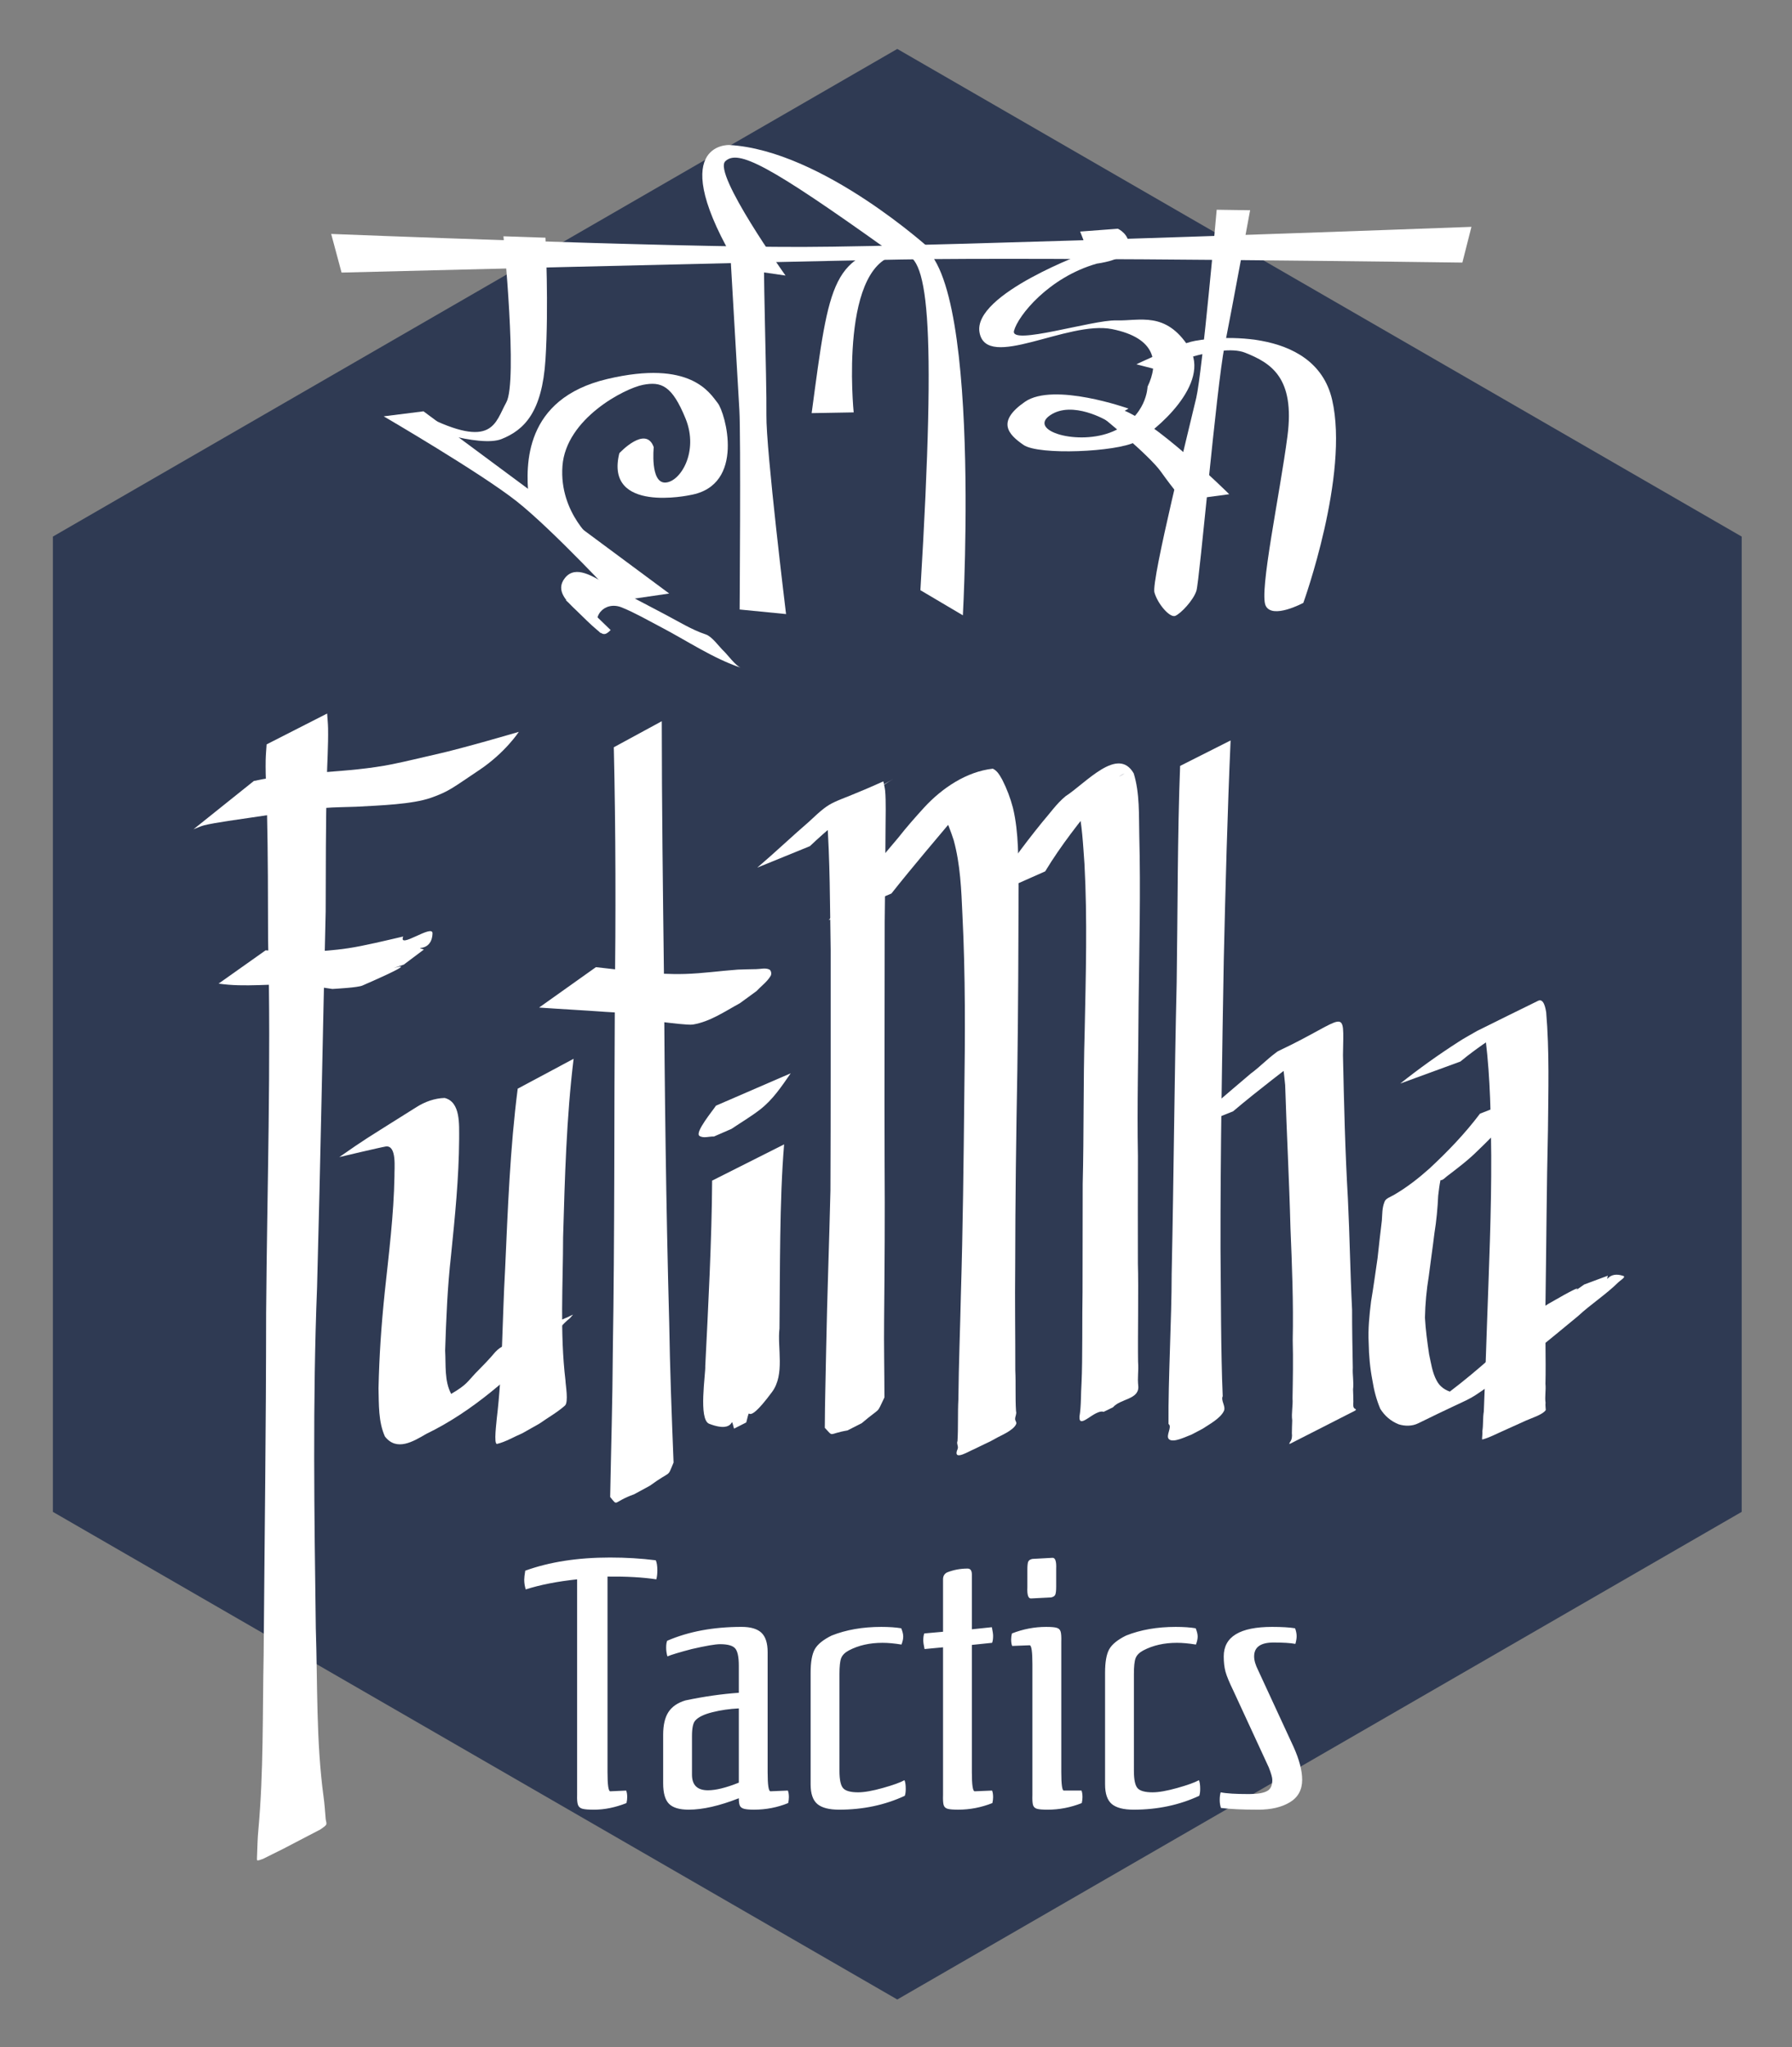
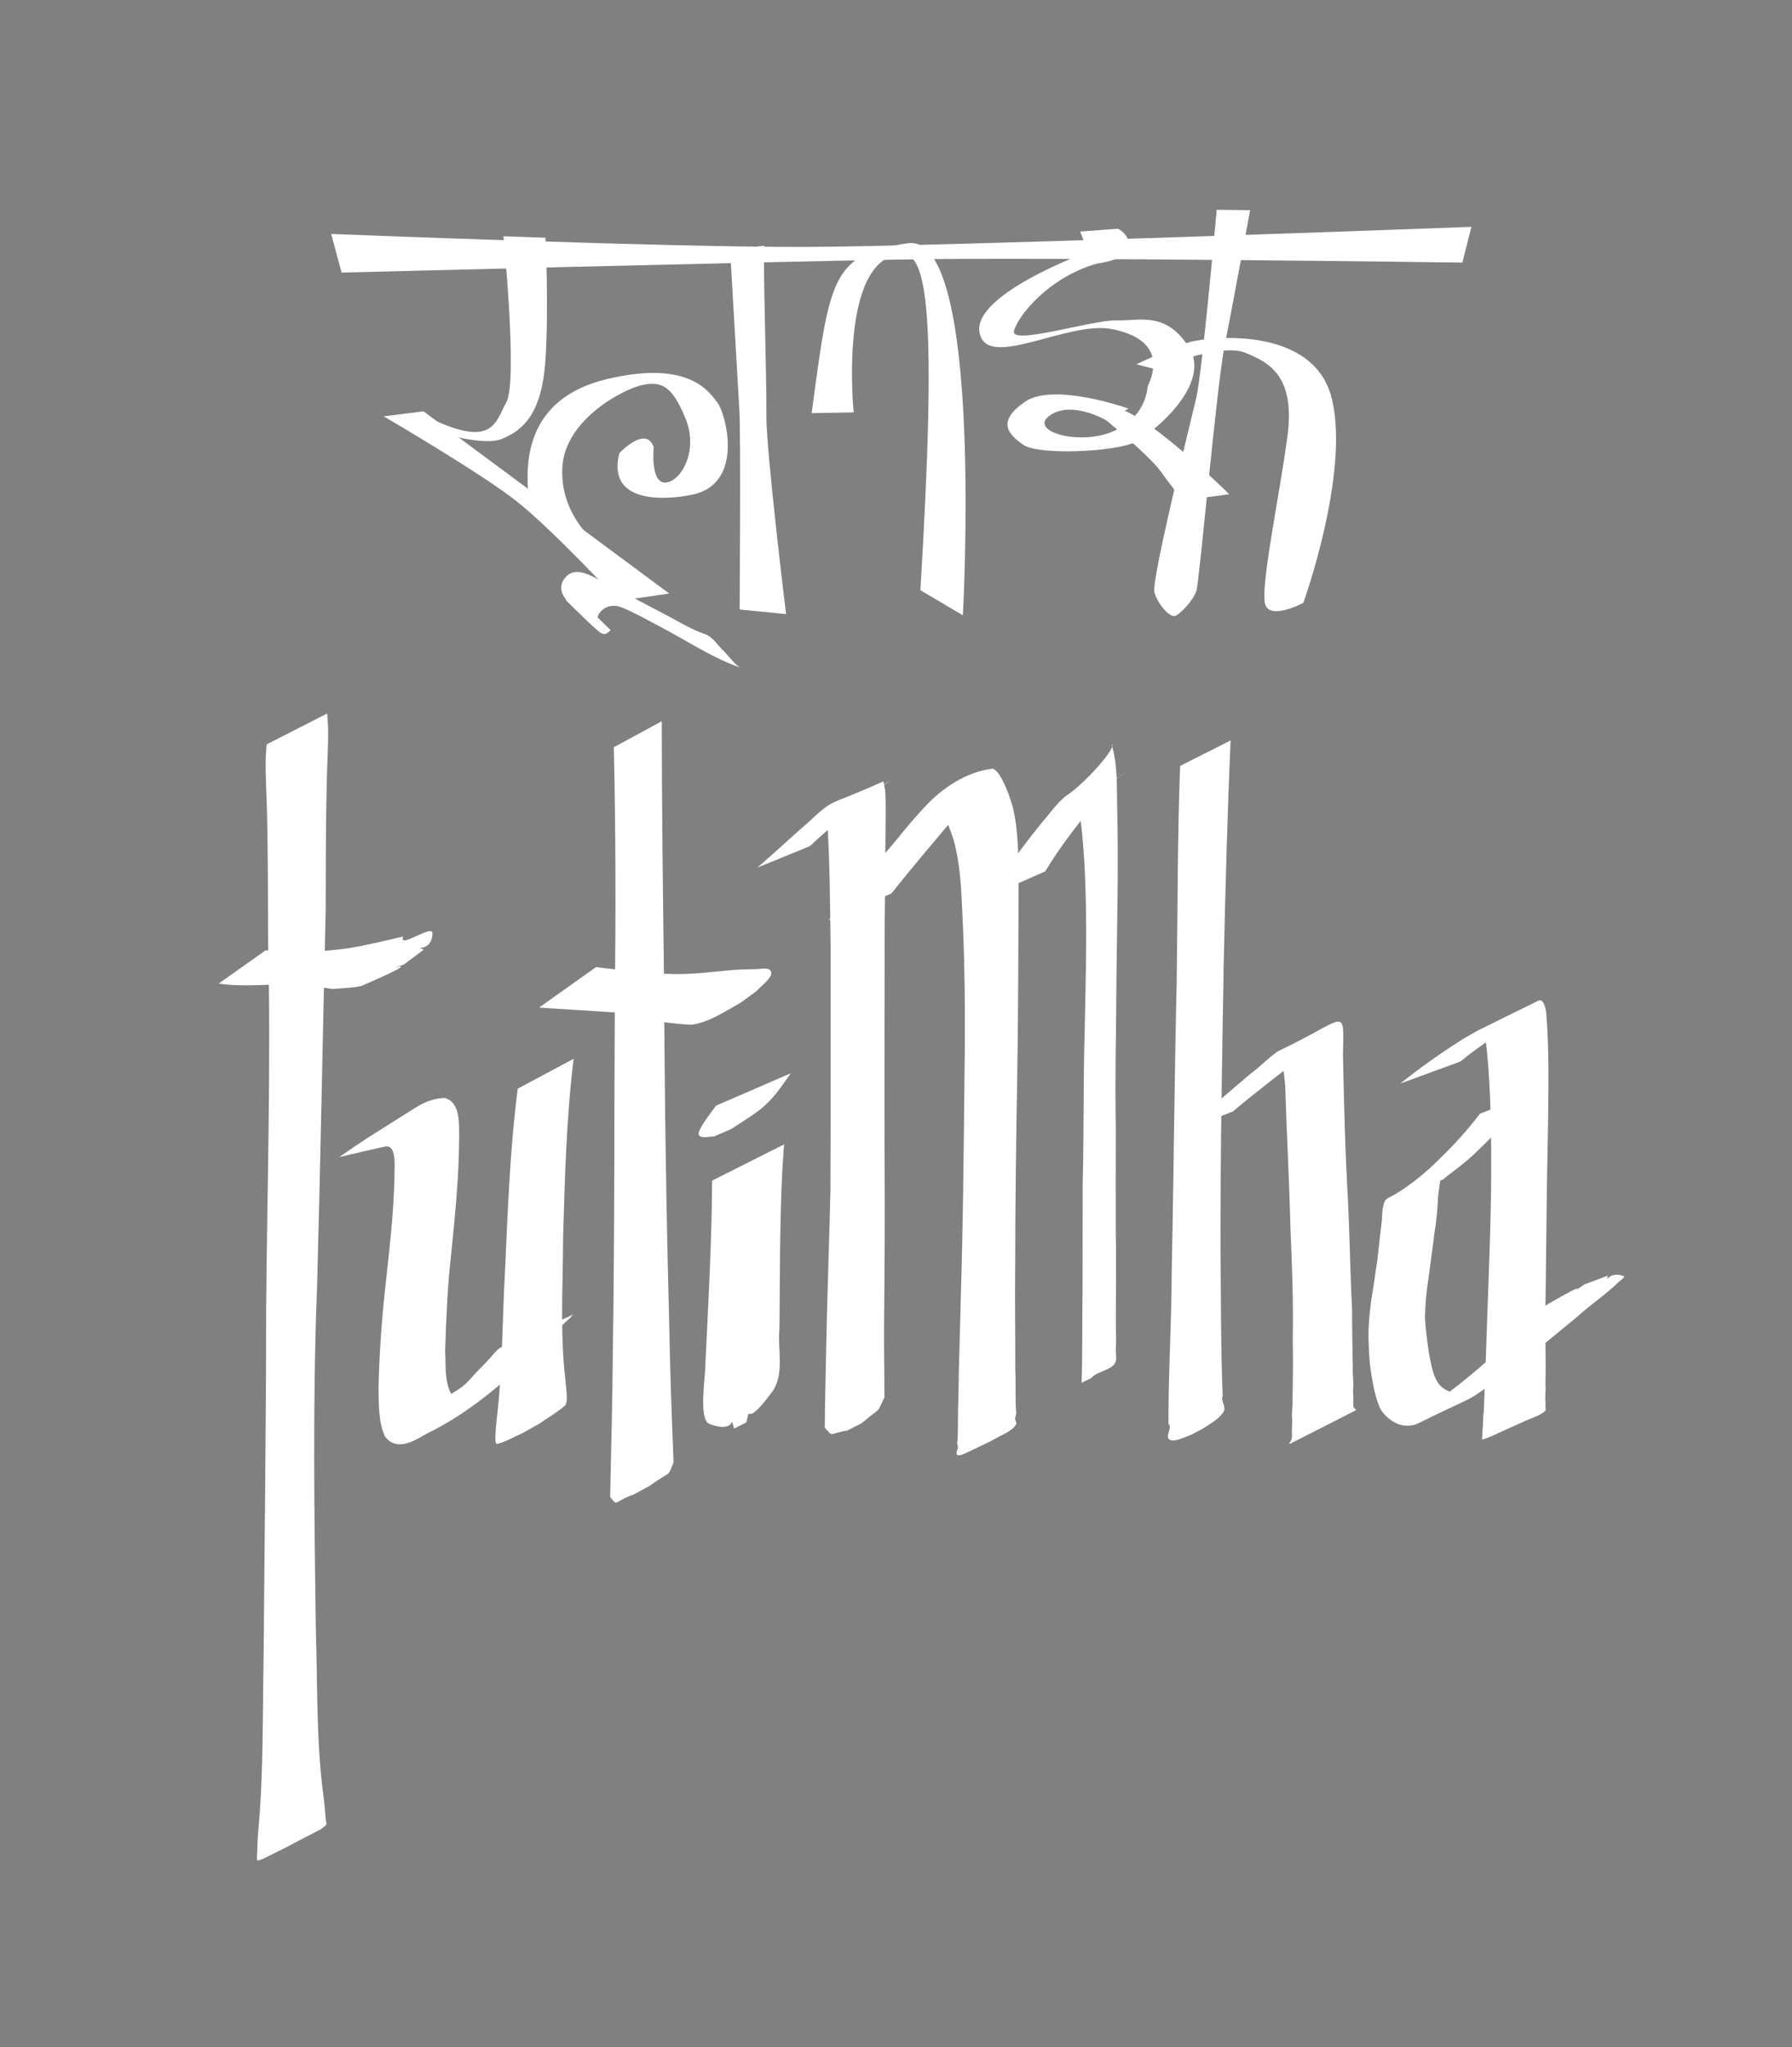
<svg xmlns="http://www.w3.org/2000/svg" xmlns:ns1="http://www.inkscape.org/namespaces/inkscape" xmlns:ns2="http://sodipodi.sourceforge.net/DTD/sodipodi-0.dtd" width="123.541mm" height="141.084mm" viewBox="0 0 123.541 141.084" version="1.1" id="svg1" ns1:version="1.3 (0e150ed6c4, 2023-07-21)" ns2:docname="LogoForWebBody.svg">
  <rect x="0" y="0" width="123.541" height="141.084" fill="#808080" stroke="none" />
  <ns2:namedview id="namedview1" pagecolor="#ffffff" bordercolor="#000000" borderopacity="0.25" ns1:showpageshadow="2" ns1:pageopacity="0.0" ns1:pagecheckerboard="0" ns1:deskcolor="#d1d1d1" ns1:document-units="mm" ns1:zoom="0.73139029" ns1:cx="367.79269" ns1:cy="393.77061" ns1:window-width="1350" ns1:window-height="1040" ns1:window-x="372" ns1:window-y="1161" ns1:window-maximized="0" ns1:current-layer="layer1" />
  <defs id="defs1">
    <clipPath clipPathUnits="userSpaceOnUse" id="clipPath118">
      <path d="M 0,500 H 500 V 0 H 0 Z" transform="matrix(1.333,0,0,-1.333,686.667,666.667)" id="path118" />
    </clipPath>
    <clipPath clipPathUnits="userSpaceOnUse" id="clipPath60">
      <path d="M 114.174,417.623 H 393.321 V 68.266 H 114.174 Z" transform="translate(-174.648,-399.809)" id="path60" />
    </clipPath>
    <clipPath clipPathUnits="userSpaceOnUse" id="clipPath61">
      <path d="M 114.174,417.623 H 393.321 V 68.266 H 114.174 Z" transform="translate(-151.283,-364.69)" id="path61" />
    </clipPath>
    <clipPath clipPathUnits="userSpaceOnUse" id="clipPath62">
      <path d="M 114.174,417.623 H 393.321 V 68.266 H 114.174 Z" transform="translate(-179.533,-349.198)" id="path62" />
    </clipPath>
    <clipPath clipPathUnits="userSpaceOnUse" id="clipPath63">
      <path d="M 114.174,417.623 H 393.321 V 68.266 H 114.174 Z" transform="translate(-218.868,-397.219)" id="path63" />
    </clipPath>
    <clipPath clipPathUnits="userSpaceOnUse" id="clipPath64">
      <path d="M 114.174,417.623 H 393.321 V 68.266 H 114.174 Z" transform="translate(-234.784,-365.314)" id="path64" />
    </clipPath>
    <clipPath clipPathUnits="userSpaceOnUse" id="clipPath65">
-       <path d="M 114.174,417.623 H 393.321 V 68.266 H 114.174 Z" transform="translate(-229.686,-392.15)" id="path65" />
-     </clipPath>
+       </clipPath>
    <clipPath clipPathUnits="userSpaceOnUse" id="clipPath66">
      <path d="M 114.174,417.623 H 393.321 V 68.266 H 114.174 Z" transform="translate(-287.173,-400.733)" id="path66" />
    </clipPath>
    <clipPath clipPathUnits="userSpaceOnUse" id="clipPath67">
      <path d="M 114.174,417.623 H 393.321 V 68.266 H 114.174 Z" transform="translate(-291.383,-364.625)" id="path67" />
    </clipPath>
    <clipPath clipPathUnits="userSpaceOnUse" id="clipPath68">
      <path d="M 114.174,417.623 H 393.321 V 68.266 H 114.174 Z" transform="translate(-313.814,-404.987)" id="path68" />
    </clipPath>
    <clipPath clipPathUnits="userSpaceOnUse" id="clipPath69">
      <path d="M 114.174,417.623 H 393.321 V 68.266 H 114.174 Z" transform="translate(-298.146,-374.841)" id="path69" />
    </clipPath>
    <clipPath clipPathUnits="userSpaceOnUse" id="clipPath70">
      <path d="M 114.174,417.623 H 393.321 V 68.266 H 114.174 Z" transform="translate(-361.746,-394.68)" id="path70" />
    </clipPath>
    <clipPath clipPathUnits="userSpaceOnUse" id="clipPath71">
      <path d="M 114.174,417.623 H 393.321 V 68.266 H 114.174 Z" transform="translate(-188.693,-329.5)" id="path71" />
    </clipPath>
    <clipPath clipPathUnits="userSpaceOnUse" id="clipPath72">
-       <path d="M 114.174,417.623 H 393.321 V 68.266 H 114.174 Z" transform="matrix(1,0,0,-0.73,-178.902,68.425)" id="path72" />
-     </clipPath>
+       </clipPath>
    <clipPath clipPathUnits="userSpaceOnUse" id="clipPath73">
      <path d="M 114.174,417.623 H 393.321 V 68.266 H 114.174 Z" transform="translate(-119.073,-254.037)" id="path73" />
    </clipPath>
    <clipPath clipPathUnits="userSpaceOnUse" id="clipPath74">
      <path d="M 114.174,417.623 H 393.321 V 68.266 H 114.174 Z" transform="translate(-151.721,-222.27)" id="path74" />
    </clipPath>
    <clipPath clipPathUnits="userSpaceOnUse" id="clipPath75">
      <path d="M 114.174,417.623 H 393.321 V 68.266 H 114.174 Z" transform="translate(-177.433,-233.54)" id="path75" />
    </clipPath>
    <clipPath clipPathUnits="userSpaceOnUse" id="clipPath76">
      <path d="M 114.174,417.623 H 393.321 V 68.266 H 114.174 Z" transform="translate(-196.18,-300.138)" id="path76" />
    </clipPath>
    <clipPath clipPathUnits="userSpaceOnUse" id="clipPath77">
      <path d="M 114.174,417.623 H 393.321 V 68.266 H 114.174 Z" transform="translate(-181.606,-249.365)" id="path77" />
    </clipPath>
    <clipPath clipPathUnits="userSpaceOnUse" id="clipPath78">
      <path d="M 114.174,417.623 H 393.321 V 68.266 H 114.174 Z" transform="translate(-215.364,-215.604)" id="path78" />
    </clipPath>
    <clipPath clipPathUnits="userSpaceOnUse" id="clipPath79">
      <path d="M 114.174,417.623 H 393.321 V 68.266 H 114.174 Z" transform="translate(-216.114,-230.227)" id="path79" />
    </clipPath>
    <clipPath clipPathUnits="userSpaceOnUse" id="clipPath80">
      <path d="M 114.174,417.623 H 393.321 V 68.266 H 114.174 Z" transform="translate(-234.441,-280.847)" id="path80" />
    </clipPath>
    <clipPath clipPathUnits="userSpaceOnUse" id="clipPath81">
      <path d="M 114.174,417.623 H 393.321 V 68.266 H 114.174 Z" transform="translate(-250.346,-271.606)" id="path81" />
    </clipPath>
    <clipPath clipPathUnits="userSpaceOnUse" id="clipPath82">
      <path d="M 114.174,417.623 H 393.321 V 68.266 H 114.174 Z" transform="translate(-280.353,-275.933)" id="path82" />
    </clipPath>
    <clipPath clipPathUnits="userSpaceOnUse" id="clipPath83">
      <path d="M 114.174,417.623 H 393.321 V 68.266 H 114.174 Z" transform="translate(-306.677,-296.499)" id="path83" />
    </clipPath>
    <clipPath clipPathUnits="userSpaceOnUse" id="clipPath84">
      <path d="M 114.174,417.623 H 393.321 V 68.266 H 114.174 Z" transform="translate(-317.005,-229.118)" id="path84" />
    </clipPath>
    <clipPath clipPathUnits="userSpaceOnUse" id="clipPath85">
      <path d="M 114.174,417.623 H 393.321 V 68.266 H 114.174 Z" transform="translate(-361.349,-238.829)" id="path85" />
    </clipPath>
    <clipPath clipPathUnits="userSpaceOnUse" id="clipPath86">
      <path d="M 114.174,417.623 H 393.321 V 68.266 H 114.174 Z" transform="translate(-365.187,-228.667)" id="path86" />
    </clipPath>
    <clipPath clipPathUnits="userSpaceOnUse" id="clipPath87">
      <path d="M 114.174,417.623 H 393.321 V 68.266 H 114.174 Z" transform="translate(-128.438,-300.699)" id="path87" />
    </clipPath>
    <clipPath clipPathUnits="userSpaceOnUse" id="clipPath88">
      <path d="M 114.174,417.623 H 393.321 V 68.266 H 114.174 Z" transform="translate(-114.174,-284.139)" id="path88" />
    </clipPath>
  </defs>
  <g ns1:label="Layer 1" ns1:groupmode="layer" id="layer1">
-     <path id="path59" d="M 120.072,104.201 V 36.982 L 61.859,3.373 3.646,36.982 v 67.219 l 58.213,33.609 z" style="fill:#2f3a53;fill-opacity:1;fill-rule:nonzero;stroke:none;stroke-width:0.353" />
    <g id="g117" clip-path="url(#clipPath118)" transform="matrix(0.265,0,0,0.265,-208.968,-19.115)">
      <path d="m 0,0 c 0,0 2.812,-28.349 0.568,-32.385 -2.243,-4.036 -2.571,-9.301 -15.941,-2.594 l -1.649,-1.922 c 0,0 12.278,-4.412 16.665,-2.653 4.386,1.76 7.902,5.188 8.562,15.507 0.66,10.319 0.004,23.771 0.004,23.771 z" style="fill:#ffffff;fill-opacity:1;fill-rule:nonzero;stroke:none" transform="matrix(1.333,0,0,-1.333,919.53,133.589)" clip-path="url(#clipPath60)" id="path89" />
      <path d="m 0,0 7.766,0.978 47.955,-35.55 -9.862,-1.436 c 0,0 -12.865,13.868 -19.904,19.425 C 18.915,-11.027 0,0 0,0" style="fill:#ffffff;fill-opacity:1;fill-rule:nonzero;stroke:none" transform="matrix(1.333,0,0,-1.333,888.378,180.414)" clip-path="url(#clipPath61)" id="path90" />
      <path d="m 0,0 c -0.524,5.881 -0.964,18.915 15.376,22.778 16.341,3.863 20.034,-2.803 21.539,-4.67 1.505,-1.867 5.542,-16.101 -5.364,-17.975 0,0 -16.765,-3.66 -13.817,8.172 0,0 5.162,5.56 6.711,1.17 0,0 -0.719,-6.955 2.225,-6.903 2.944,0.052 6.626,6.006 3.988,12.481 -2.638,6.475 -4.756,7.279 -8.32,6.585 C 18.774,20.945 7.308,15.063 6.629,5.796 5.95,-3.472 12.99,-9.028 12.99,-9.028 l -7.202,2.819 z" style="fill:#ffffff;fill-opacity:1;fill-rule:nonzero;stroke:none" transform="matrix(1.333,0,0,-1.333,926.044,201.069)" clip-path="url(#clipPath62)" id="path91" />
      <path d="m 0,0 c 0,0 1.509,-26.058 1.812,-31.312 0.302,-5.253 0.052,-38.915 0.052,-38.915 l 9.061,-0.893 c 0,0 -3.93,32.117 -3.837,38.849 0.092,6.733 -0.779,32.382 -0.37,33.02 z" style="fill:#ffffff;fill-opacity:1;fill-rule:nonzero;stroke:none" transform="matrix(1.333,0,0,-1.333,978.491,137.041)" clip-path="url(#clipPath63)" id="path92" />
      <path d="m 0,0 8.201,0.144 c 0,0 -3.05,30.142 9.345,30.877 5.044,0.298 6.933,-11.448 3.676,-65.568 l 8.29,-4.903 c 0,0 4.157,74.75 -10.741,72.596 C 3.873,30.991 3.534,26.357 0,0" style="fill:#ffffff;fill-opacity:1;fill-rule:nonzero;stroke:none" transform="matrix(1.333,0,0,-1.333,999.712,179.581)" clip-path="url(#clipPath64)" id="path93" />
-       <path d="m 0,0 c 0,0 -14.234,19.944 -11.751,22.302 2.482,2.358 8.426,-0.694 31.434,-17.118 l 8.839,-0.266 c 0,0 -21.273,19.506 -39.488,20.553 0,0 -13.053,0.612 1.898,-24.158 z" style="fill:#ffffff;fill-opacity:1;fill-rule:nonzero;stroke:none" transform="matrix(1.333,0,0,-1.333,992.914,143.799)" clip-path="url(#clipPath65)" id="path94" />
      <path d="m 0,0 1.542,-3.97 c 0,0 -22.575,-8.179 -21.181,-15.728 1.396,-7.549 17.207,2.406 25.863,0.664 8.655,-1.741 9.161,-6.57 6.929,-11.237 0,0 -0.107,-5.892 -6.789,-8.744 -6.68,-2.852 -16.62,0.129 -12.256,3.15 4.365,3.022 11.168,-1.066 11.168,-1.066 l 4.165,2.388 c 0,0 -14.606,5.212 -20.217,1.327 -5.612,-3.885 -3.254,-6.367 -0.273,-8.419 2.981,-2.051 18.114,-1.365 21.866,0.594 3.752,1.959 14.946,11.412 10.405,18.484 -4.542,7.073 -9.556,5.092 -14.186,5.221 -4.631,0.128 -20.738,-4.993 -19.949,-2.034 0.79,2.959 6.759,10.427 16.178,13.117 0,0 6.088,0.737 6.254,3.265 C 9.685,-0.461 7.353,0.55 7.353,0.55 Z" style="fill:#ffffff;fill-opacity:1;fill-rule:nonzero;stroke:none" transform="matrix(1.333,0,0,-1.333,1069.564,132.356)" clip-path="url(#clipPath66)" id="path95" />
      <path d="m 0,0 c 0,0 9.176,-7.412 11.548,-10.736 2.372,-3.324 4.306,-5.604 4.306,-5.604 l 9.024,1.21 c 0,0 -15.201,15.089 -21.539,16.661 z" style="fill:#ffffff;fill-opacity:1;fill-rule:nonzero;stroke:none" transform="matrix(1.333,0,0,-1.333,1075.177,180.5)" clip-path="url(#clipPath67)" id="path96" />
      <path d="m 0,0 c 0,0 -2.811,-31.603 -3.984,-36.672 -1.173,-5.069 -8.839,-35.706 -8.167,-38.008 0.671,-2.302 3.032,-4.995 4.076,-4.556 1.045,0.439 3.523,3.007 4.121,4.91 0.598,1.904 3.929,39.827 5.475,47.638 1.545,7.81 5.001,26.592 5.001,26.592 z" style="fill:#ffffff;fill-opacity:1;fill-rule:nonzero;stroke:none" transform="matrix(1.333,0,0,-1.333,1105.085,126.684)" clip-path="url(#clipPath68)" id="path97" />
      <path d="m 0,0 3.804,-0.985 c 0,0 12.318,5.265 17.402,3.251 5.084,-2.015 9.763,-4.877 8.279,-16.263 -1.483,-11.385 -5.566,-30.389 -4.256,-33.101 1.309,-2.712 7.352,0.55 7.352,0.55 0,0 9.027,24.981 5.614,39.646 C 34.783,7.763 14.001,5.294 10.65,4.395 7.301,3.494 0,0 0,0" style="fill:#ffffff;fill-opacity:1;fill-rule:nonzero;stroke:none" transform="matrix(1.333,0,0,-1.333,1084.194,166.879)" clip-path="url(#clipPath69)" id="path98" />
      <path d="m 0,0 c 0,0 -80.588,1.109 -109.607,0.6 -29.021,-0.51 -109.131,-2.548 -109.131,-2.548 l -2.027,7.537 c 0,0 64.836,-2.595 92.025,-2.538 27.187,0.056 130.511,3.922 130.511,3.922 z" style="fill:#ffffff;fill-opacity:1;fill-rule:nonzero;stroke:none" transform="matrix(1.333,0,0,-1.333,1168.995,140.427)" clip-path="url(#clipPath70)" id="path99" />
      <path d="m 0,0 c -0.74,-0.753 -0.906,-1.03 -1.909,-0.64 2.292,-2.168 4.584,-4.336 6.876,-6.504 -2.229,3.216 0.738,6.416 4.09,5.049 2.61,-1.064 5.106,-2.511 7.6,-3.815 5.056,-2.642 10.235,-6.152 15.668,-7.955 -1.056,0.35 -2.58,2.505 -3.405,3.286 -0.911,0.862 -2.253,2.814 -3.471,3.218 -2.765,0.918 -5.395,2.568 -7.967,3.912 C 13.568,-1.404 9.677,0.687 5.737,2.684 3.536,3.799 0.074,6.301 -2.034,3.677 -4.054,1.164 -1.538,-1.036 0.175,-2.67 1.498,-3.934 2.801,-5.295 4.209,-6.466 5.283,-7.359 5.688,-7.713 6.876,-6.504 6.883,-6.497 0.092,0.094 0,0" style="fill:#ffffff;fill-opacity:1;fill-rule:nonzero;stroke:none" transform="matrix(1.333,0,0,-1.333,938.258,227.333)" clip-path="url(#clipPath71)" id="path100" />
      <path d="m 25.476,-34.861 c -2.83,-0.261 -5.807,-0.393 -8.93,-0.393 -6.29,0 -11.807,0.624 -16.547,1.873 -0.132,0.594 -0.199,1.022 -0.199,1.283 0,0.462 0.1,0.923 0.293,1.385 2.836,-0.661 6.179,-1.139 10.031,-1.436 v 30.671 c -0.032,0.69 0.026,1.176 0.176,1.454 0.146,0.278 0.439,0.457 0.879,0.539 0.445,0.086 1.195,0.128 2.25,0.128 2.039,0 4.148,-0.314 6.328,-0.941 0.094,-0.295 0.141,-0.575 0.141,-0.838 0,-0.393 -0.067,-0.705 -0.199,-0.941 l -3.105,0.103 c -0.36,0 -0.539,-0.906 -0.539,-2.719 v -27.849 c 3.718,-0.028 6.894,0.103 9.527,0.393 0.132,-0.359 0.199,-0.787 0.199,-1.283 0,-0.62 -0.103,-1.097 -0.305,-1.428 z m 25.837,34.561 c 0.094,-0.295 0.141,-0.575 0.141,-0.838 0,-0.393 -0.067,-0.705 -0.199,-0.941 l -3.398,0.103 c -0.369,0 -0.551,-0.906 -0.551,-2.719 v -17.084 c 0,-1.283 -0.404,-2.202 -1.207,-2.762 -0.806,-0.558 -2.098,-0.838 -3.879,-0.838 -5.502,0 -10.342,0.658 -14.52,1.975 -0.135,0.229 -0.199,0.556 -0.199,0.983 0,0.428 0.082,0.842 0.246,1.24 0.756,-0.233 2.338,-0.581 4.746,-1.043 2.766,-0.462 4.608,-0.693 5.531,-0.693 1.482,0 2.464,0.201 2.941,0.599 0.475,0.393 0.715,1.214 0.715,2.463 v 3.856 c -3.299,0.167 -6.771,0.528 -10.418,1.086 -1.518,0.331 -2.622,0.885 -3.316,1.659 -0.688,0.77 -1.031,1.847 -1.031,3.232 v 6.909 c 0,1.385 0.378,2.358 1.137,2.916 0.756,0.558 2.039,0.838 3.844,0.838 2.733,0 5.994,-0.543 9.785,-1.625 0,0.492 0.064,0.842 0.199,1.052 0.132,0.216 0.401,0.363 0.809,0.445 0.413,0.086 1.066,0.128 1.957,0.128 2.335,0 4.559,-0.314 6.668,-0.941 z M 41.68,-3.206 c -2.47,0.725 -4.477,1.086 -6.023,1.086 -2.08,0 -3.117,-0.74 -3.117,-2.223 v -5.481 c 0,-1.15 0.214,-1.892 0.645,-2.223 0.592,-0.496 1.714,-0.891 3.363,-1.189 1.608,-0.295 3.319,-0.475 5.133,-0.539 z M 73.766,-24.001 c 0,-0.325 -0.129,-0.718 -0.387,-1.18 -1.055,-0.13 -2.355,-0.197 -3.902,-0.197 -3.627,0 -6.853,0.41 -9.68,1.231 -1.649,0.594 -2.748,1.244 -3.293,1.95 -0.539,0.708 -0.809,1.819 -0.809,3.335 v 15.904 c 0,1.317 0.434,2.247 1.301,2.787 0.873,0.541 2.3,0.812 4.277,0.812 4.641,0 8.906,-0.658 12.797,-1.975 0.123,-0.227 0.188,-0.556 0.188,-0.983 0,-0.564 -0.082,-0.977 -0.246,-1.24 -0.82,0.331 -2.235,0.701 -4.242,1.112 -2.01,0.41 -3.606,0.616 -4.793,0.616 -1.477,0 -2.458,-0.197 -2.941,-0.59 -0.478,-0.393 -0.715,-1.216 -0.715,-2.471 V -18.666 c 0,-1.088 0.111,-1.847 0.34,-2.274 0.234,-0.428 0.729,-0.789 1.488,-1.086 1.875,-0.723 4.066,-1.086 6.574,-1.086 1.084,0 2.32,0.083 3.703,0.248 0.226,-0.428 0.34,-0.806 0.34,-1.137 z m 17.402,23.702 c 0.094,-0.295 0.141,-0.575 0.141,-0.838 0,-0.393 -0.067,-0.705 -0.199,-0.941 l -3.398,0.103 c -0.369,0 -0.551,-0.906 -0.551,-2.719 v -18.119 l 3.949,-0.299 c 0.132,-0.227 0.199,-0.556 0.199,-0.983 0,-0.261 -0.082,-0.675 -0.246,-1.24 l -3.902,0.299 v -7.798 c 0,-0.564 -0.278,-0.847 -0.832,-0.847 -1.415,0 -2.751,0.184 -4.008,0.547 -0.524,0.201 -0.785,0.528 -0.785,0.983 v 7.465 l -3.656,0.239 c -0.135,0.235 -0.199,0.564 -0.199,0.992 0,0.263 0.082,0.673 0.246,1.231 l 3.609,-0.248 v 20.992 c -0.032,0.69 0.006,1.176 0.117,1.454 0.117,0.278 0.369,0.457 0.762,0.539 0.398,0.086 1.093,0.128 2.086,0.128 2.273,0 4.494,-0.314 6.668,-0.941 z M 97.994,-31.013 c -0.07,1.124 0.19,1.65 0.785,1.582 l 3.855,-0.145 c 0.428,-0.068 0.697,-0.199 0.809,-0.393 0.117,-0.199 0.176,-0.577 0.176,-1.137 v -2.522 c 0.07,-1.116 -0.193,-1.644 -0.785,-1.582 l -3.855,0.154 c -0.431,0.064 -0.703,0.195 -0.82,0.393 -0.111,0.201 -0.164,0.579 -0.164,1.137 z m 10.617,30.714 c 0.094,-0.295 0.141,-0.575 0.141,-0.838 0,-0.393 -0.065,-0.705 -0.188,-0.941 h -3.457 c -0.328,0 -0.492,-0.872 -0.492,-2.616 v -18.563 c 0.029,-0.688 -0.012,-1.174 -0.129,-1.454 -0.117,-0.278 -0.375,-0.457 -0.773,-0.539 -0.393,-0.086 -1.078,-0.128 -2.062,-0.128 -2.273,0 -4.497,0.312 -6.668,0.932 -0.103,0.297 -0.152,0.579 -0.152,0.847 0,0.393 0.064,0.705 0.199,0.932 l 3.41,-0.094 c 0.357,0 0.539,0.904 0.539,2.711 v 18.572 c -0.032,0.69 0.006,1.176 0.117,1.454 0.117,0.278 0.375,0.457 0.773,0.539 0.398,0.086 1.09,0.128 2.074,0.128 2.273,0 4.494,-0.314 6.668,-0.941 z M 131.231,-24.001 c 0,-0.325 -0.129,-0.718 -0.387,-1.18 -1.055,-0.13 -2.355,-0.197 -3.902,-0.197 -3.627,0 -6.853,0.41 -9.68,1.231 -1.649,0.594 -2.748,1.244 -3.293,1.95 -0.539,0.708 -0.809,1.819 -0.809,3.335 v 15.904 c 0,1.317 0.434,2.247 1.301,2.787 0.873,0.541 2.3,0.812 4.277,0.812 4.641,0 8.906,-0.658 12.797,-1.975 0.123,-0.227 0.188,-0.556 0.188,-0.983 0,-0.564 -0.082,-0.977 -0.246,-1.24 -0.82,0.331 -2.235,0.701 -4.242,1.112 -2.01,0.41 -3.606,0.616 -4.793,0.616 -1.477,0 -2.458,-0.197 -2.941,-0.59 -0.478,-0.393 -0.715,-1.216 -0.715,-2.471 V -18.666 c 0,-1.088 0.111,-1.847 0.34,-2.274 0.234,-0.428 0.729,-0.789 1.488,-1.086 1.875,-0.723 4.066,-1.086 6.574,-1.086 1.084,0 2.32,0.083 3.703,0.248 0.226,-0.428 0.34,-0.806 0.34,-1.137 z m 4.55,24.395 c 1.74,0.165 4.16,0.248 7.254,0.248 2.537,0 4.605,-0.355 6.199,-1.06 1.594,-0.705 2.391,-1.77 2.391,-3.189 0,-1.317 -0.56,-2.877 -1.676,-4.686 L 143.035,-19.205 c -0.524,-0.757 -0.785,-1.415 -0.785,-1.975 0,-1.317 1.266,-1.975 3.797,-1.975 1.913,0 3.331,0.066 4.254,0.197 0.164,-0.428 0.246,-0.789 0.246,-1.086 0,-0.363 -0.103,-0.744 -0.305,-1.137 -1.087,-0.13 -2.584,-0.197 -4.488,-0.197 -6.29,0 -9.434,1.4 -9.434,4.198 0,0.821 0.111,1.546 0.34,2.172 0.234,0.622 0.744,1.526 1.535,2.711 l 6.914,10.919 c 0.46,0.855 0.691,1.445 0.691,1.77 0,0.793 -0.328,1.321 -0.984,1.582 -0.697,0.297 -1.884,0.445 -3.562,0.445 -2.602,0 -4.447,-0.081 -5.531,-0.248 -0.126,0.297 -0.188,0.658 -0.188,1.086 0,0.428 0.082,0.806 0.246,1.137 z m 0,0" style="fill:#ffffff;fill-opacity:1;fill-rule:nonzero;stroke:none" aria-label="Tactics" transform="matrix(1.333,0,0,1.827,925.203,541.629)" clip-path="url(#clipPath72)" id="path101" />
      <path d="m 0,0 c 5.184,-0.772 10.43,0.043 15.629,-0.18 1.447,-0.062 5.006,-0.632 6.573,-0.869 0.845,0.061 4.94,0.265 5.875,0.673 15.238,6.645 1.465,1.841 8.066,4.081 l 3.92,2.943 C 37.662,7.436 41.607,5.894 41.743,9.797 41.811,11.712 34.954,6.583 36.027,9.189 32.892,8.463 28.393,7.361 25.25,6.896 19.942,6.109 14.514,6.033 9.176,6.494 Z" style="fill:#ffffff;fill-opacity:1;fill-rule:nonzero;stroke:none" transform="matrix(1.333,0,0,-1.333,845.431,327.951)" clip-path="url(#clipPath73)" id="path102" />
      <path d="m 0,0 c 2.17,0.233 1.619,-4.317 1.663,-5.78 -0.129,-7.593 -1.096,-15.128 -1.895,-22.658 -0.65,-6.227 -1.086,-12.48 -1.215,-18.748 0.072,-3.123 -0.041,-6.534 1.243,-9.396 2.28,-2.962 5.531,-0.989 8.04,0.479 9.357,4.538 16.418,11.201 23.919,18.334 1.42,1.364 2.624,3.069 4.165,4.274 0.739,0.93 0.962,0.833 -0.44,0.195 -3.809,-1.609 -2.359,-1.303 -4.177,-1.636 l -3.518,-1.755 c -1.888,-0.929 -0.431,-0.222 -4.417,-1.997 -0.974,-0.492 -1.348,-0.714 -2.031,-1.425 -1.232,-1.483 -2.589,-2.834 -3.924,-4.196 -1.51,-1.593 -1.633,-2.182 -4.681,-3.968 -1.35,2.523 -1.011,5.627 -1.18,8.447 0.21,6.198 0.451,12.398 1.151,18.558 0.766,7.553 1.536,15.111 1.586,22.724 -0.015,2.801 0.312,7.225 -2.834,8.01 C 9.53,9.404 7.667,8.754 5.981,7.693 -5.161,0.681 -3.435,1.849 -9.103,-2.076 c 0,0 7.959,1.892 9.103,2.076" style="fill:#ffffff;fill-opacity:1;fill-rule:nonzero;stroke:none" transform="matrix(1.333,0,0,-1.333,888.961,370.307)" clip-path="url(#clipPath74)" id="path103" />
      <path d="m 0,0 c -1.506,-11.688 -1.929,-23.51 -2.464,-35.29 -0.557,-9.734 -0.474,-19.519 -1.637,-29.196 0.021,-0.226 -0.66,-5.002 0.082,-4.822 1.729,0.419 3.307,1.398 4.96,2.095 l 3.325,1.882 c 1.648,1.167 3.42,2.143 4.948,3.496 0.747,0.661 0.117,4.079 0.105,4.901 -1.105,9.266 -0.478,18.65 -0.461,27.966 0.335,11.612 0.647,23.279 2.051,34.8 z" style="fill:#ffffff;fill-opacity:1;fill-rule:nonzero;stroke:none" transform="matrix(1.333,0,0,-1.333,923.243,355.28)" clip-path="url(#clipPath75)" id="path104" />
      <path d="m 0,0 c 0.388,-16.434 0.388,-32.875 0.202,-49.312 -0.146,-22.931 -0.025,-45.861 -0.398,-68.79 -0.049,-9.396 -0.34,-18.788 -0.514,-28.18 1.626,-1.957 0.373,-1.012 4.677,0.53 l 3.068,1.667 c 4.411,3.217 3.294,1.371 4.629,4.523 -0.362,9.14 -0.711,18.282 -0.855,27.429 -0.613,22.667 -0.898,45.338 -1.025,68.013 -0.205,16.4 -0.414,32.802 -0.422,49.202 z" style="fill:#ffffff;fill-opacity:1;fill-rule:nonzero;stroke:none" transform="matrix(1.333,0,0,-1.333,948.24,266.483)" clip-path="url(#clipPath76)" id="path105" />
      <path d="m 0,0 c 4.27,-0.306 8.546,-0.522 12.814,-0.833 1.623,-0.12 3.258,-0.143 4.865,-0.402 1.222,-0.197 2.384,-0.674 3.589,-0.963 1.077,-0.259 2.169,-0.453 3.253,-0.679 0.699,-0.079 4.615,-0.587 5.505,-0.437 3.392,0.573 6.227,2.567 9.172,4.167 l 3.24,2.366 c 0.918,0.988 2.071,1.802 2.754,2.965 C 45.408,6.55 45.303,7.252 44.916,7.43 44.137,7.789 43.201,7.496 42.343,7.492 41.162,7.487 39.981,7.433 38.801,7.403 35.376,7.155 31.966,6.665 28.534,6.558 22.714,6.375 16.858,7.262 11.091,7.882 Z" style="fill:#ffffff;fill-opacity:1;fill-rule:nonzero;stroke:none" transform="matrix(1.333,0,0,-1.333,928.807,334.18)" clip-path="url(#clipPath77)" id="path106" />
      <path d="m 0,0 c -0.05,-11.097 -0.779,-25.089 -1.338,-36.167 0.091,-1.506 -1.381,-10.455 0.768,-11.278 5.585,-2.14 3.942,2.305 4.845,-0.945 l 2.386,1.206 c 1.134,4.359 -0.791,-1.936 5.033,5.947 2.546,3.445 1.007,8.558 1.452,12.393 0.123,11.003 -0.011,24.942 0.901,35.917 z" style="fill:#ffffff;fill-opacity:1;fill-rule:nonzero;stroke:none" transform="matrix(1.333,0,0,-1.333,973.819,379.195)" clip-path="url(#clipPath78)" id="path107" />
      <path d="m 0,0 c -0.532,-0.851 -4.2,-5.24 -3.222,-5.896 0.786,-0.527 1.891,-0.079 2.836,-0.119 l 3.421,1.488 c 1.852,1.253 3.787,2.389 5.555,3.757 2.533,1.961 4.199,4.51 6,7.087 z" style="fill:#ffffff;fill-opacity:1;fill-rule:nonzero;stroke:none" transform="matrix(1.333,0,0,-1.333,974.819,359.698)" clip-path="url(#clipPath79)" id="path108" />
      <path d="M 0,0 C 3.313,3.137 6.85,6.02 10.311,8.987 14.484,12.61 24.11,17.197 3.306,5.953 3.94,-2.769 3.911,-11.52 4.054,-20.258 4.043,-35.908 4.081,-51.559 4.009,-67.208 3.768,-77.511 3.368,-87.811 3.176,-98.114 c -0.084,-5.125 -0.252,-10.249 -0.269,-15.375 1.826,-1.914 0.543,-1.17 4.421,-0.513 l 2.793,1.423 c 3.989,3.389 2.738,1.543 4.424,5.016 10e-4,5.064 -0.12,10.127 -0.062,15.191 0.096,10.182 0.167,20.367 0.095,30.549 -0.054,15.645 0.02,31.291 0.016,46.936 0.088,6.188 0.135,12.374 0.169,18.562 0.008,1.665 0.103,5.232 -0.077,7.112 -0.061,0.626 -0.233,1.236 -0.349,1.855 C 3.33,7.659 4.958,9.593 -0.251,4.706 -3.63,1.793 -6.863,-1.288 -10.259,-4.184 Z" style="fill:#ffffff;fill-opacity:1;fill-rule:nonzero;stroke:none" transform="matrix(1.333,0,0,-1.333,999.255,292.204)" clip-path="url(#clipPath80)" id="path109" />
      <path d="m 0,0 c 4.277,5.404 8.767,10.634 13.191,15.917 1.931,1.982 3.627,4.208 5.676,6.075 5.337,3.748 -14.757,-6.596 -9.872,-5.716 0.533,0.434 0.774,-0.291 1.028,-0.745 0.941,-1.605 1.552,-3.364 2.134,-5.127 1.296,-4.727 1.487,-9.667 1.703,-14.536 0.598,-11.815 0.526,-23.642 0.364,-35.468 -0.136,-12.844 -0.273,-25.692 -0.661,-38.53 -0.145,-6.847 -0.426,-13.687 -0.491,-20.536 -0.147,-2.718 -0.011,-5.446 -0.174,-8.162 -0.204,-0.454 0.126,-0.897 0.076,-1.342 -0.028,-0.244 -0.173,-0.46 -0.229,-0.699 -0.399,-1.705 2.332,0.024 3.461,0.488 l 1.356,0.659 1.776,0.849 c 0.46,0.252 0.921,0.505 1.382,0.758 0.473,0.282 3.053,1.335 3.605,2.548 0.191,0.42 -0.171,0.64 -0.179,1.026 -0.011,0.515 0.34,1.002 0.178,1.536 -0.172,2.658 -0.019,5.329 -0.144,7.991 0.014,6.756 -0.098,13.508 -0.02,20.263 0.013,12.803 0.192,25.609 0.421,38.411 0.165,11.946 0.211,23.894 0.246,35.84 -0.097,5.076 0.087,10.252 -1.107,15.218 -0.499,1.909 -1.2,3.75 -2.095,5.507 -0.481,0.825 -0.916,1.691 -1.824,2.131 C 14.651,23.793 9.9,20.571 6.456,16.853 4.687,14.922 2.955,12.951 1.336,10.891 -3.23,5.564 -7.585,0.057 -12.244,-5.193 L 0.001,0 Z" style="fill:#ffffff;fill-opacity:1;fill-rule:nonzero;stroke:none" transform="matrix(1.333,0,0,-1.333,1020.461,304.525)" clip-path="url(#clipPath81)" id="path110" />
-       <path d="m 0,0 c 3.073,5.077 6.758,9.729 10.511,14.313 1.573,1.672 2.832,3.838 5,4.803 C 12.144,17.165 8.772,15.219 5.407,13.263 5.234,13.163 5.765,13.47 5.964,13.49 6.186,13.513 6.322,12.972 6.354,12.891 7.215,9.145 7.384,5.261 7.663,1.439 8.246,-9.4 7.924,-20.262 7.706,-31.107 7.412,-41.083 7.57,-51.065 7.318,-61.04 7.294,-68.049 7.304,-75.057 7.287,-82.065 7.194,-86.518 7.312,-95.35 7.091,-99.798 c -0.153,-2.186 -0.043,-4.414 -0.402,-6.582 -0.134,-2.663 3.005,1.495 4.719,0.925 l 1.826,0.891 c 1.431,1.665 4.99,1.503 4.942,3.98 -0.223,2.11 0.095,2.807 -0.054,4.924 -0.074,4.424 0.113,14.674 -0.033,19.098 -0.019,7.002 -0.01,14.005 0.006,21.008 -0.187,9.927 0.099,19.858 0.132,29.785 0.129,10.907 0.412,21.818 0.133,32.724 -0.098,4.036 0.114,8.242 -1.081,12.149 C 14.192,24.517 7.949,17.227 3.958,14.646 2.205,13.204 0.899,11.282 -0.591,9.582 -4.362,4.939 -7.896,0.106 -11.124,-4.93 L 0.001,0 Z" style="fill:#ffffff;fill-opacity:1;fill-rule:nonzero;stroke:none" transform="matrix(1.333,0,0,-1.333,1060.47,298.757)" clip-path="url(#clipPath82)" id="path111" />
+       <path d="m 0,0 c 3.073,5.077 6.758,9.729 10.511,14.313 1.573,1.672 2.832,3.838 5,4.803 C 12.144,17.165 8.772,15.219 5.407,13.263 5.234,13.163 5.765,13.47 5.964,13.49 6.186,13.513 6.322,12.972 6.354,12.891 7.215,9.145 7.384,5.261 7.663,1.439 8.246,-9.4 7.924,-20.262 7.706,-31.107 7.412,-41.083 7.57,-51.065 7.318,-61.04 7.294,-68.049 7.304,-75.057 7.287,-82.065 7.194,-86.518 7.312,-95.35 7.091,-99.798 l 1.826,0.891 c 1.431,1.665 4.99,1.503 4.942,3.98 -0.223,2.11 0.095,2.807 -0.054,4.924 -0.074,4.424 0.113,14.674 -0.033,19.098 -0.019,7.002 -0.01,14.005 0.006,21.008 -0.187,9.927 0.099,19.858 0.132,29.785 0.129,10.907 0.412,21.818 0.133,32.724 -0.098,4.036 0.114,8.242 -1.081,12.149 C 14.192,24.517 7.949,17.227 3.958,14.646 2.205,13.204 0.899,11.282 -0.591,9.582 -4.362,4.939 -7.896,0.106 -11.124,-4.93 L 0.001,0 Z" style="fill:#ffffff;fill-opacity:1;fill-rule:nonzero;stroke:none" transform="matrix(1.333,0,0,-1.333,1060.47,298.757)" clip-path="url(#clipPath82)" id="path111" />
      <path d="m 0,0 c -0.521,-13.125 -0.473,-29.192 -0.672,-42.328 -0.452,-18.937 -0.572,-37.881 -0.978,-56.821 0.003,-8.776 -0.693,-20.476 -0.615,-29.25 0.807,-0.533 -0.638,-2.315 0.101,-2.978 0.848,-0.761 3.335,0.535 4.449,0.939 l 2.116,1.118 c 1.06,0.723 3.499,1.997 4.16,3.505 0.38,0.87 -0.657,2.006 -0.248,2.84 -0.374,8.579 -0.341,20.086 -0.431,28.671 -0.03,18.882 0.314,37.762 0.642,56.64 0.3,13.245 0.735,29.402 1.329,42.635 z" style="fill:#ffffff;fill-opacity:1;fill-rule:nonzero;stroke:none" transform="matrix(1.333,0,0,-1.333,1095.569,271.335)" clip-path="url(#clipPath83)" id="path112" />
      <path d="m 0,0 c 5.006,4.231 10.247,8.159 15.417,12.185 1.708,1.366 3.378,2.78 5.144,4.07 0.347,0.138 0.578,0.516 0.71,0.65 C 8.229,10.024 9.28,14.337 10.169,5.15 c 0.289,-9.316 0.799,-18.626 1.037,-27.944 0.303,-7.281 0.59,-14.577 0.438,-21.866 0.1,-3.775 0.031,-7.555 -0.038,-11.332 0.109,-1.45 -0.256,-2.877 -0.06,-4.308 -0.031,-0.834 -0.06,-1.66 -0.067,-2.493 0.074,-0.588 0.017,-1.246 -0.35,-1.717 -0.089,-0.244 -0.36,-0.452 0.056,-0.323 l 12.591,6.416 c 0.25,0.178 0.285,0.195 0.057,0.38 -0.474,0.125 -0.383,0.949 -0.352,1.358 -0.005,0.811 -0.033,1.616 -0.063,2.426 0.175,1.419 -0.131,2.818 -0.047,4.255 -0.066,3.755 -0.147,7.51 -0.14,11.264 -0.366,7.23 -0.463,14.476 -0.819,21.71 -0.541,9.316 -0.762,18.649 -0.96,27.979 0.151,9.887 0.966,7.242 -12.478,0.876 C 8.738,11.734 8.532,11.598 8.3,11.394 6.62,10.156 5.167,8.621 3.479,7.39 -1.176,3.5 -5.647,-0.611 -10.549,-4.2 Z" style="fill:#ffffff;fill-opacity:1;fill-rule:nonzero;stroke:none" transform="matrix(1.333,0,0,-1.333,1109.34,361.176)" clip-path="url(#clipPath84)" id="path113" />
      <path d="m 0,0 c 3.639,3.009 7.689,5.59 11.8,8.063 1.312,0.715 2.574,1.518 3.931,2.164 C 12.056,8.359 8.374,6.501 4.704,4.625 4.662,4.604 5.353,4.658 4.824,5.128 4.777,5.17 4.845,5.012 4.853,4.954 4.89,4.678 4.923,4.402 4.957,4.127 5.855,-3.327 5.964,-10.853 6.031,-18.344 6.079,-29.4 5.576,-40.457 5.196,-51.51 5.037,-56.124 4.789,-63.654 4.585,-68.269 4.371,-69.542 4.503,-70.848 4.3,-72.119 c 0.048,-0.494 -0.054,-0.986 -0.062,-1.478 0.025,-0.135 -0.01,-0.163 0.229,-0.095 1.222,0.341 2.461,1.003 3.586,1.496 l 4.81,2.172 c 0.908,0.42 3.242,1.128 3.812,2.033 -0.01,0.466 -0.109,0.935 -0.042,1.405 -0.174,1.219 0.105,2.47 -0.021,3.695 0.122,4.529 -0.113,11.977 0.017,16.505 0.165,11.011 0.215,22.022 0.472,33.031 0.066,7.662 0.303,15.343 -0.347,22.992 -0.096,0.476 -0.398,2.79 -1.565,2.223 C 11.2,9.923 7.241,7.937 3.267,5.976 2.043,5.248 0.767,4.59 -0.415,3.807 -4.342,1.286 -8.116,-1.421 -11.724,-4.29 Z" style="fill:#ffffff;fill-opacity:1;fill-rule:nonzero;stroke:none" transform="matrix(1.333,0,0,-1.333,1168.465,348.228)" clip-path="url(#clipPath85)" id="path114" />
      <path d="m 0,0 c -2.914,-3.869 -6.296,-7.401 -9.922,-10.757 -2.119,-1.889 -4.395,-3.665 -6.917,-5.124 -0.65,-0.381 -1.667,-0.682 -1.829,-1.424 -0.444,-1.113 -0.396,-2.357 -0.483,-3.525 -0.28,-2.459 -0.597,-4.914 -0.842,-7.376 -0.413,-2.799 -0.788,-5.605 -1.261,-8.397 -0.34,-2.723 -0.615,-5.436 -0.468,-8.175 0.041,-2.463 0.265,-4.898 0.737,-7.325 0.298,-1.876 0.775,-3.713 1.525,-5.488 0.851,-1.347 2.01,-2.393 3.603,-3.025 1.213,-0.376 2.622,-0.38 3.781,0.19 11.895,5.851 8.763,3.796 14.033,7.447 6.008,4.212 11.591,8.871 17.191,13.495 2.476,2.301 5.431,4.191 7.83,6.562 0.387,0.383 1.556,1.061 1.016,1.252 -3.021,1.07 -3.433,-1.733 -3.044,0.054 l -4.608,-1.714 c -4.423,-3.091 3.158,2.093 -6.947,-3.744 -3.163,-1.826 -4.78,-5.218 -7.664,-7.309 -4.955,-4.514 -10.043,-8.941 -15.696,-12.779 -4.799,-2.943 -2.847,-1.672 7.878,3.715 0.307,0.153 -0.618,-0.301 -0.937,-0.432 -0.748,-0.307 -1.52,-0.525 -2.352,-0.504 -1.373,0.36 -2.439,1.092 -3.06,2.264 -0.892,1.619 -1.105,3.431 -1.499,5.181 -0.348,2.367 -0.676,4.745 -0.807,7.125 0.054,2.716 0.31,5.436 0.75,8.125 0.345,2.782 0.766,5.557 1.097,8.341 0.398,2.44 0.624,4.897 0.738,7.36 0.132,1.003 0.224,2.017 0.447,3.007 0.435,-0.051 0.926,0.502 1.212,0.727 2.078,1.585 4.171,3.16 6.002,4.98 3.555,3.396 6.953,6.974 9.759,10.888 z" style="fill:#ffffff;fill-opacity:1;fill-rule:nonzero;stroke:none" transform="matrix(1.333,0,0,-1.333,1173.582,361.777)" clip-path="url(#clipPath86)" id="path115" />
      <path d="m 0,0 c -0.062,-1.023 -0.164,-2.045 -0.183,-3.07 -0.06,-3.391 0.181,-6.693 0.261,-10.09 0.195,-8.375 0.187,-16.758 0.209,-25.134 0.606,-24.217 -0.197,-48.437 -0.381,-72.654 -0.007,-22.234 -0.31,-44.466 -0.485,-66.699 -0.23,-11.377 0.004,-22.782 -1.028,-34.126 -0.158,-1.592 -0.181,-3.189 -0.247,-4.786 -0.024,-0.585 -0.055,-1.163 0.021,-1.175 0.377,-0.058 0.739,0.182 1.109,0.273 1.352,0.672 2.703,1.344 4.054,2.017 l 3.095,1.617 c 1.348,0.701 2.697,1.402 4.046,2.103 0.364,0.285 0.798,0.501 1.094,0.856 0.249,0.299 0.002,0.779 -0.033,1.166 -0.132,1.478 -0.212,2.961 -0.424,4.432 -1.462,10.867 -1.146,21.879 -1.506,32.814 -0.293,22.183 -0.629,44.376 0.246,66.551 0.669,24.445 1.1,48.893 1.68,73.338 0.024,8.447 0.017,16.902 0.209,25.348 0.075,3.231 0.322,7.058 0.261,10.355 -0.018,0.963 -0.121,1.923 -0.183,2.885 z" style="fill:#ffffff;fill-opacity:1;fill-rule:nonzero;stroke:none" transform="matrix(1.333,0,0,-1.333,857.917,265.735)" clip-path="url(#clipPath87)" id="path116" />
-       <path d="m 0,0 c 0.686,0.257 1.349,0.584 2.058,0.771 1.916,0.503 7.713,1.294 8.91,1.471 4.111,0.605 10.412,1.571 14.539,1.909 2.072,0.17 4.155,0.165 6.232,0.247 4.669,0.261 10.952,0.459 14.626,1.752 3.543,1.247 4.278,1.986 9.377,5.386 5.1,3.4 7.75,7.472 7.75,7.472 0,0 -11.079,-3.264 -16.142,-4.375 C 44.526,13.994 41.717,13.291 38.88,12.715 29.888,10.89 20.74,11.383 11.773,9.423 Z" style="fill:#ffffff;fill-opacity:1;fill-rule:nonzero;stroke:none" transform="matrix(1.333,0,0,-1.333,838.898,287.814)" clip-path="url(#clipPath88)" id="path117" />
    </g>
  </g>
</svg>